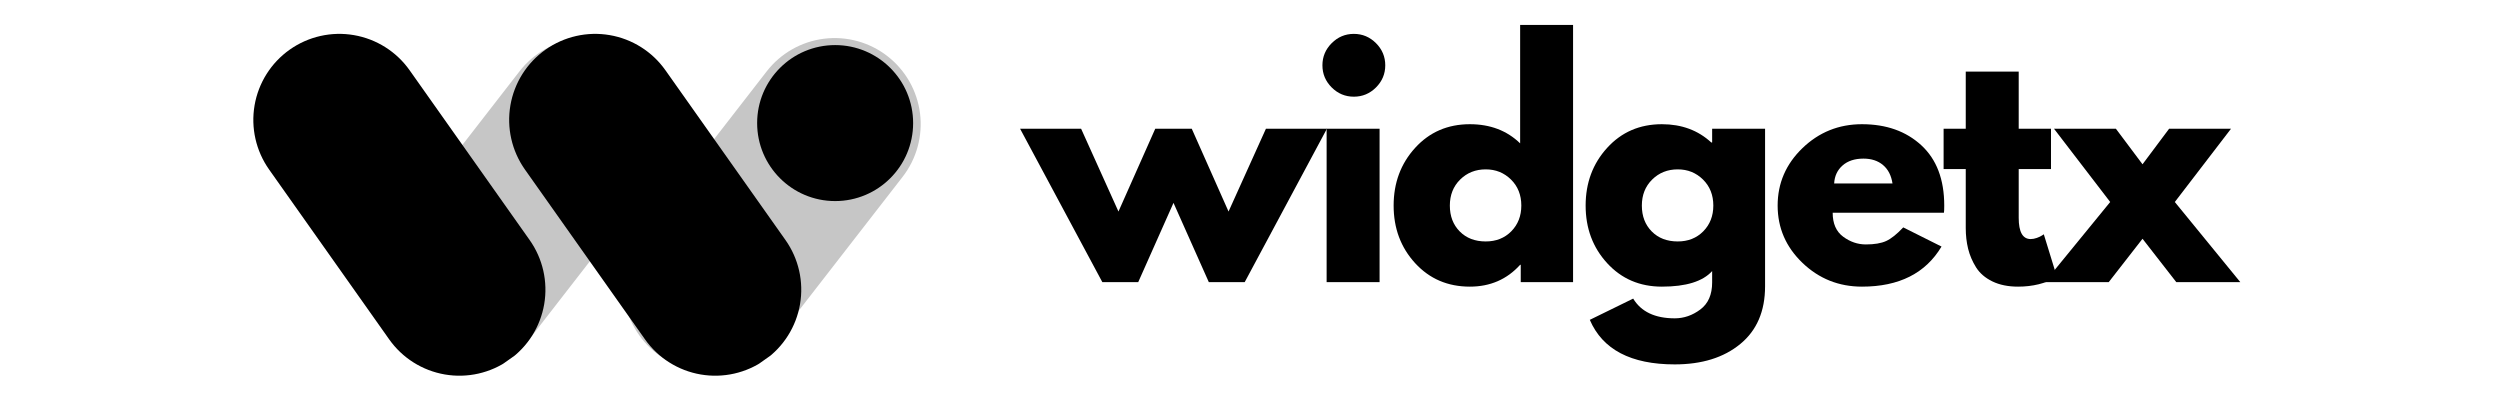
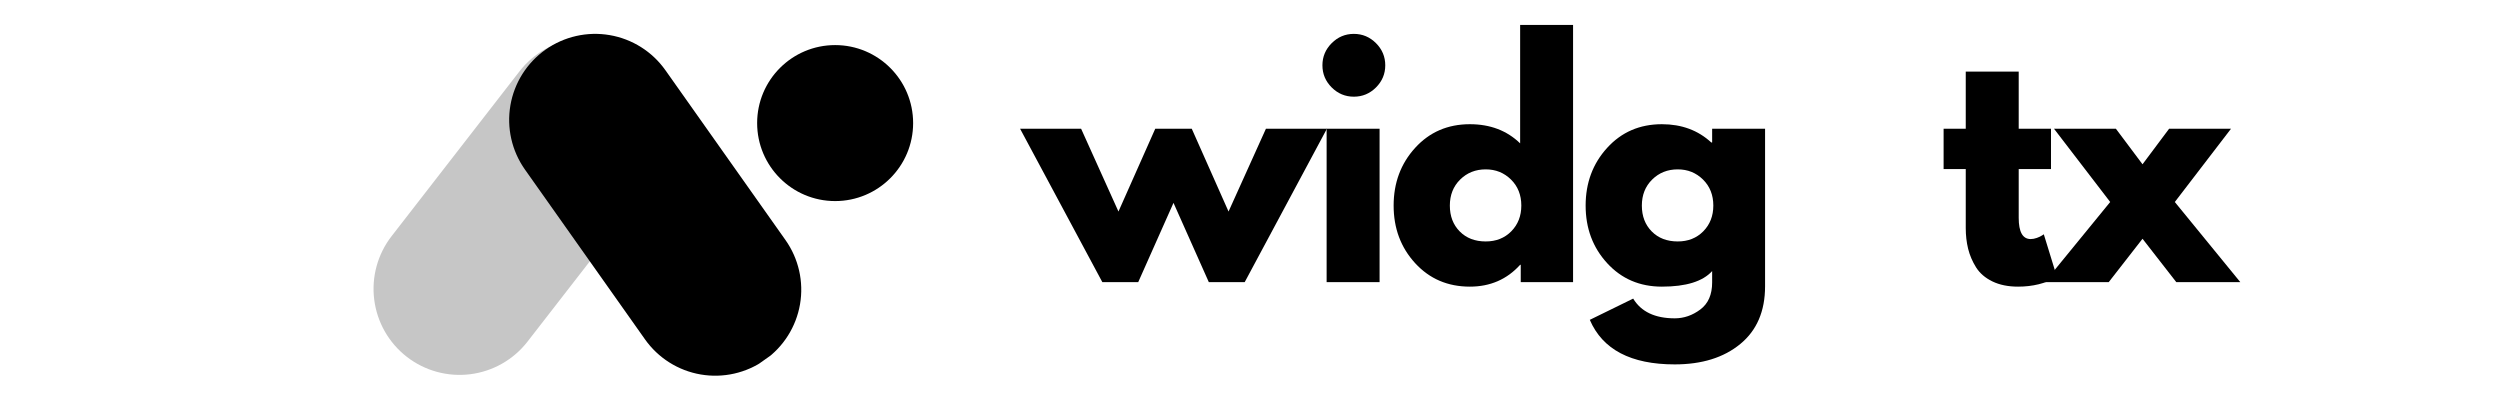
<svg xmlns="http://www.w3.org/2000/svg" width="1550" zoomAndPan="magnify" viewBox="0 0 1162.5 187.5" height="250" preserveAspectRatio="xMidYMid meet" version="1.0">
  <defs>
    <g />
    <clipPath id="cd76768984">
      <path d="M 173 17 L 314 17 L 314 175 L 173 175 Z M 173 17 " clip-rule="nonzero" />
    </clipPath>
    <clipPath id="af60b64aac">
      <path d="M 220.773 190.449 L 157.574 141.402 L 266.207 1.426 L 329.402 50.473 Z M 220.773 190.449 " clip-rule="nonzero" />
    </clipPath>
    <clipPath id="0fbf4fa050">
      <path d="M 189.172 165.926 C 180.793 159.422 175.34 149.855 174.012 139.328 C 172.684 128.805 175.594 118.184 182.098 109.805 L 241.574 33.164 C 248.078 24.785 257.645 19.332 268.172 18.004 C 278.695 16.676 289.316 19.586 297.699 26.09 C 306.078 32.594 311.531 42.16 312.859 52.684 C 314.188 63.211 311.277 73.832 304.773 82.211 L 245.297 158.852 C 238.793 167.23 229.227 172.684 218.699 174.012 C 208.176 175.34 197.555 172.43 189.172 165.926 Z M 189.172 165.926 " clip-rule="nonzero" />
    </clipPath>
    <clipPath id="bd6502797c">
      <path d="M 289 17 L 429 17 L 429 173 L 289 173 Z M 289 17 " clip-rule="nonzero" />
    </clipPath>
    <clipPath id="aed37a9009">
      <path d="M 336.945 188.883 L 273.746 139.832 L 381.23 1.34 L 444.43 50.387 Z M 336.945 188.883 " clip-rule="nonzero" />
    </clipPath>
    <clipPath id="388406cba3">
-       <path d="M 305.348 164.359 C 296.965 157.852 291.512 148.285 290.188 137.762 C 288.859 127.234 291.766 116.613 298.273 108.234 L 356.523 33.176 C 363.027 24.793 372.594 19.34 383.121 18.012 C 393.645 16.688 404.266 19.594 412.648 26.098 C 421.027 32.602 426.48 42.168 427.809 52.695 C 429.137 63.219 426.227 73.84 419.723 82.223 L 361.469 157.281 C 354.965 165.664 345.398 171.117 334.875 172.441 C 324.348 173.77 313.727 170.863 305.348 164.359 Z M 305.348 164.359 " clip-rule="nonzero" />
-     </clipPath>
+       </clipPath>
    <clipPath id="d6c7f38968">
-       <path d="M 117 15 L 254 15 L 254 175 L 117 175 Z M 117 15 " clip-rule="nonzero" />
-     </clipPath>
+       </clipPath>
    <clipPath id="b54b2d3ff3">
      <path d="M 102.047 46.184 L 167.367 -0.004 L 269.477 144.414 L 204.16 190.602 Z M 102.047 46.184 " clip-rule="nonzero" />
    </clipPath>
    <clipPath id="9c30b15fc6">
-       <path d="M 134.707 23.09 C 143.367 16.965 154.109 14.531 164.562 16.328 C 175.02 18.121 184.336 23.996 190.461 32.656 L 246.285 111.613 C 252.41 120.277 254.844 131.016 253.051 141.473 C 251.254 151.93 245.383 161.242 236.719 167.367 C 228.059 173.492 217.316 175.926 206.863 174.129 C 196.406 172.336 187.09 166.461 180.969 157.801 L 125.141 78.84 C 119.016 70.18 116.582 59.441 118.375 48.984 C 120.172 38.527 126.043 29.215 134.707 23.09 Z M 134.707 23.09 " clip-rule="nonzero" />
-     </clipPath>
+       </clipPath>
    <clipPath id="4697a6dbba">
      <path d="M 236 15 L 373 15 L 373 175 L 236 175 Z M 236 15 " clip-rule="nonzero" />
    </clipPath>
    <clipPath id="2a9b4bd26d">
      <path d="M 221.008 46.184 L 286.328 -0.004 L 388.438 144.414 L 323.117 190.602 Z M 221.008 46.184 " clip-rule="nonzero" />
    </clipPath>
    <clipPath id="74275290f9">
      <path d="M 253.668 23.09 C 262.328 16.965 273.07 14.531 283.523 16.328 C 293.98 18.121 303.297 23.996 309.418 32.656 L 365.246 111.613 C 371.371 120.277 373.805 131.016 372.012 141.473 C 370.215 151.93 364.34 161.242 355.68 167.367 C 347.02 173.492 336.277 175.926 325.82 174.129 C 315.367 172.336 306.051 166.461 299.926 157.801 L 244.098 78.84 C 237.977 70.18 235.543 59.441 237.336 48.984 C 239.133 38.527 245.004 29.215 253.668 23.09 Z M 253.668 23.09 " clip-rule="nonzero" />
    </clipPath>
    <clipPath id="814793290d">
      <path d="M 352.07 20.965 L 424.605 20.965 L 424.605 93.5 L 352.07 93.5 Z M 352.07 20.965 " clip-rule="nonzero" />
    </clipPath>
    <clipPath id="8817b0e02c">
      <path d="M 388.34 20.965 C 368.309 20.965 352.07 37.203 352.07 57.234 C 352.07 77.262 368.309 93.5 388.34 93.5 C 408.367 93.5 424.605 77.262 424.605 57.234 C 424.605 37.203 408.367 20.965 388.34 20.965 Z M 388.34 20.965 " clip-rule="nonzero" />
    </clipPath>
  </defs>
  <g clip-path="url(#cd76768984)">
    <g clip-path="url(#af60b64aac)">
      <g clip-path="url(#0fbf4fa050)">
        <path fill="#c6c6c6" d="M 220.773 190.449 L 157.574 141.402 L 266.016 1.672 L 329.211 50.723 Z M 220.773 190.449 " fill-opacity="1" fill-rule="nonzero" />
      </g>
    </g>
  </g>
  <g clip-path="url(#bd6502797c)">
    <g clip-path="url(#aed37a9009)">
      <g clip-path="url(#388406cba3)">
        <path fill="#c6c6c6" d="M 336.945 188.883 L 273.746 139.832 L 381.039 1.586 L 444.238 50.633 Z M 336.945 188.883 " fill-opacity="1" fill-rule="nonzero" />
      </g>
    </g>
  </g>
  <g clip-path="url(#d6c7f38968)">
    <g clip-path="url(#b54b2d3ff3)">
      <g clip-path="url(#9c30b15fc6)">
        <path fill="#000000" d="M 102.047 46.184 L 167.367 -0.004 L 269.297 144.16 L 203.977 190.344 Z M 102.047 46.184 " fill-opacity="1" fill-rule="nonzero" />
      </g>
    </g>
  </g>
  <g clip-path="url(#4697a6dbba)">
    <g clip-path="url(#2a9b4bd26d)">
      <g clip-path="url(#74275290f9)">
        <path fill="#000000" d="M 221.008 46.184 L 286.328 -0.004 L 388.258 144.16 L 322.938 190.344 Z M 221.008 46.184 " fill-opacity="1" fill-rule="nonzero" />
      </g>
    </g>
  </g>
  <g clip-path="url(#814793290d)">
    <g clip-path="url(#8817b0e02c)">
      <path fill="#000000" d="M 352.07 20.965 L 424.605 20.965 L 424.605 93.5 L 352.07 93.5 Z M 352.07 20.965 " fill-opacity="1" fill-rule="nonzero" />
    </g>
  </g>
  <g fill="#000000" fill-opacity="1">
    <g transform="translate(477.116, 131.194)">
      <g>
        <path d="M 52.156 0 L 35.469 0 L -2.781 -71.344 L 25.594 -71.344 L 42.969 -32.828 L 60.078 -71.344 L 77.047 -71.344 L 94.156 -32.828 L 111.547 -71.344 L 139.906 -71.344 L 101.672 0 L 84.984 0 L 68.562 -36.859 Z M 52.156 0 " />
      </g>
    </g>
  </g>
  <g fill="#000000" fill-opacity="1">
    <g transform="translate(608.537, 131.194)">
      <g>
        <path d="M 10.703 -111.125 C 13.578 -114 17.008 -115.438 21 -115.438 C 24.988 -115.438 28.422 -114 31.297 -111.125 C 34.172 -108.25 35.609 -104.816 35.609 -100.828 C 35.609 -96.836 34.172 -93.406 31.297 -90.531 C 28.422 -87.664 24.988 -86.234 21 -86.234 C 17.008 -86.234 13.578 -87.664 10.703 -90.531 C 7.828 -93.406 6.391 -96.836 6.391 -100.828 C 6.391 -104.816 7.828 -108.25 10.703 -111.125 Z M 8.344 -71.344 L 8.344 0 L 32.969 0 L 32.969 -71.344 Z M 8.344 -71.344 " />
      </g>
    </g>
  </g>
  <g fill="#000000" fill-opacity="1">
    <g transform="translate(644.834, 131.194)">
      <g>
        <path d="M 13.203 -8.828 C 6.535 -16.109 3.203 -25.031 3.203 -35.594 C 3.203 -46.164 6.535 -55.113 13.203 -62.438 C 19.879 -69.77 28.363 -73.438 38.656 -73.438 C 48.113 -73.438 55.906 -70.469 62.031 -64.531 L 62.031 -119.609 L 86.641 -119.609 L 86.641 0 L 62.312 0 L 62.312 -8.062 L 62.031 -8.062 C 55.906 -1.289 48.113 2.094 38.656 2.094 C 28.363 2.094 19.879 -1.547 13.203 -8.828 Z M 34.141 -47.703 C 30.941 -44.547 29.344 -40.508 29.344 -35.594 C 29.344 -30.688 30.875 -26.68 33.938 -23.578 C 37 -20.473 41.031 -18.922 46.031 -18.922 C 50.852 -18.922 54.816 -20.492 57.922 -23.641 C 61.023 -26.797 62.578 -30.785 62.578 -35.609 C 62.578 -40.516 60.977 -44.547 57.781 -47.703 C 54.582 -50.859 50.664 -52.438 46.031 -52.438 C 41.301 -52.438 37.336 -50.859 34.141 -47.703 Z M 34.141 -47.703 " />
      </g>
    </g>
  </g>
  <g fill="#000000" fill-opacity="1">
    <g transform="translate(734.117, 131.194)">
      <g>
        <path d="M 5.141 17.531 L 25.312 7.656 C 29.02 13.77 35.461 16.828 44.641 16.828 C 48.91 16.828 52.875 15.457 56.531 12.719 C 60.195 9.988 62.031 5.797 62.031 0.141 L 62.031 -5.141 C 57.664 -0.316 49.875 2.094 38.656 2.094 C 28.363 2.094 19.879 -1.547 13.203 -8.828 C 6.535 -16.109 3.203 -25.031 3.203 -35.594 C 3.203 -46.164 6.535 -55.113 13.203 -62.438 C 19.879 -69.77 28.363 -73.438 38.656 -73.438 C 47.844 -73.438 55.492 -70.609 61.609 -64.953 L 62.031 -64.953 L 62.031 -71.344 L 86.641 -71.344 L 86.641 1.953 C 86.641 13.535 82.789 22.477 75.094 28.781 C 67.406 35.094 57.254 38.25 44.641 38.25 C 24.242 38.25 11.078 31.344 5.141 17.531 Z M 34.141 -47.703 C 30.941 -44.547 29.344 -40.508 29.344 -35.594 C 29.344 -30.688 30.875 -26.68 33.938 -23.578 C 37 -20.473 41.031 -18.922 46.031 -18.922 C 50.852 -18.922 54.816 -20.492 57.922 -23.641 C 61.023 -26.797 62.578 -30.785 62.578 -35.609 C 62.578 -40.516 60.977 -44.547 57.781 -47.703 C 54.582 -50.859 50.664 -52.438 46.031 -52.438 C 41.301 -52.438 37.336 -50.859 34.141 -47.703 Z M 34.141 -47.703 " />
      </g>
    </g>
  </g>
  <g fill="#000000" fill-opacity="1">
    <g transform="translate(823.4, 131.194)">
      <g>
-         <path d="M 80.531 -32.266 L 28.797 -32.266 C 28.797 -27.254 30.414 -23.547 33.656 -21.141 C 36.906 -18.734 40.43 -17.531 44.234 -17.531 C 48.211 -17.531 51.359 -18.062 53.672 -19.125 C 55.992 -20.188 58.641 -22.297 61.609 -25.453 L 79.406 -16.547 C 71.988 -4.117 59.66 2.094 42.422 2.094 C 31.66 2.094 22.43 -1.594 14.734 -8.969 C 7.047 -16.344 3.203 -25.223 3.203 -35.609 C 3.203 -45.992 7.047 -54.895 14.734 -62.312 C 22.43 -69.727 31.66 -73.438 42.422 -73.438 C 53.734 -73.438 62.938 -70.164 70.031 -63.625 C 77.125 -57.094 80.672 -47.754 80.672 -35.609 C 80.672 -33.93 80.625 -32.816 80.531 -32.266 Z M 29.484 -45.891 L 56.609 -45.891 C 56.047 -49.598 54.582 -52.445 52.219 -54.438 C 49.852 -56.438 46.816 -57.438 43.109 -57.438 C 39.035 -57.438 35.789 -56.367 33.375 -54.234 C 30.969 -52.109 29.672 -49.328 29.484 -45.891 Z M 29.484 -45.891 " />
-       </g>
+         </g>
    </g>
  </g>
  <g fill="#000000" fill-opacity="1">
    <g transform="translate(901.557, 131.194)">
      <g>
        <path d="M 12.516 -71.344 L 12.516 -97.906 L 37.141 -97.906 L 37.141 -71.344 L 52.156 -71.344 L 52.156 -52.578 L 37.141 -52.578 L 37.141 -29.906 C 37.141 -23.32 38.992 -20.031 42.703 -20.031 C 43.629 -20.031 44.598 -20.211 45.609 -20.578 C 46.629 -20.953 47.422 -21.328 47.984 -21.703 L 48.812 -22.25 L 54.938 -2.359 C 49.656 0.609 43.629 2.094 36.859 2.094 C 32.223 2.094 28.234 1.281 24.891 -0.344 C 21.555 -1.969 19.031 -4.145 17.312 -6.875 C 15.602 -9.613 14.375 -12.488 13.625 -15.5 C 12.883 -18.52 12.516 -21.742 12.516 -25.172 L 12.516 -52.578 L 2.219 -52.578 L 2.219 -71.344 Z M 12.516 -71.344 " />
      </g>
    </g>
  </g>
  <g fill="#000000" fill-opacity="1">
    <g transform="translate(950.788, 131.194)">
      <g>
        <path d="M 90.953 0 L 61.188 0 L 45.484 -20.172 L 29.766 0 L 0 0 L 30.453 -37.266 L 4.312 -71.344 L 33.094 -71.344 L 45.484 -54.797 L 57.859 -71.344 L 86.641 -71.344 L 60.5 -37.266 Z M 90.953 0 " />
      </g>
    </g>
  </g>
</svg>